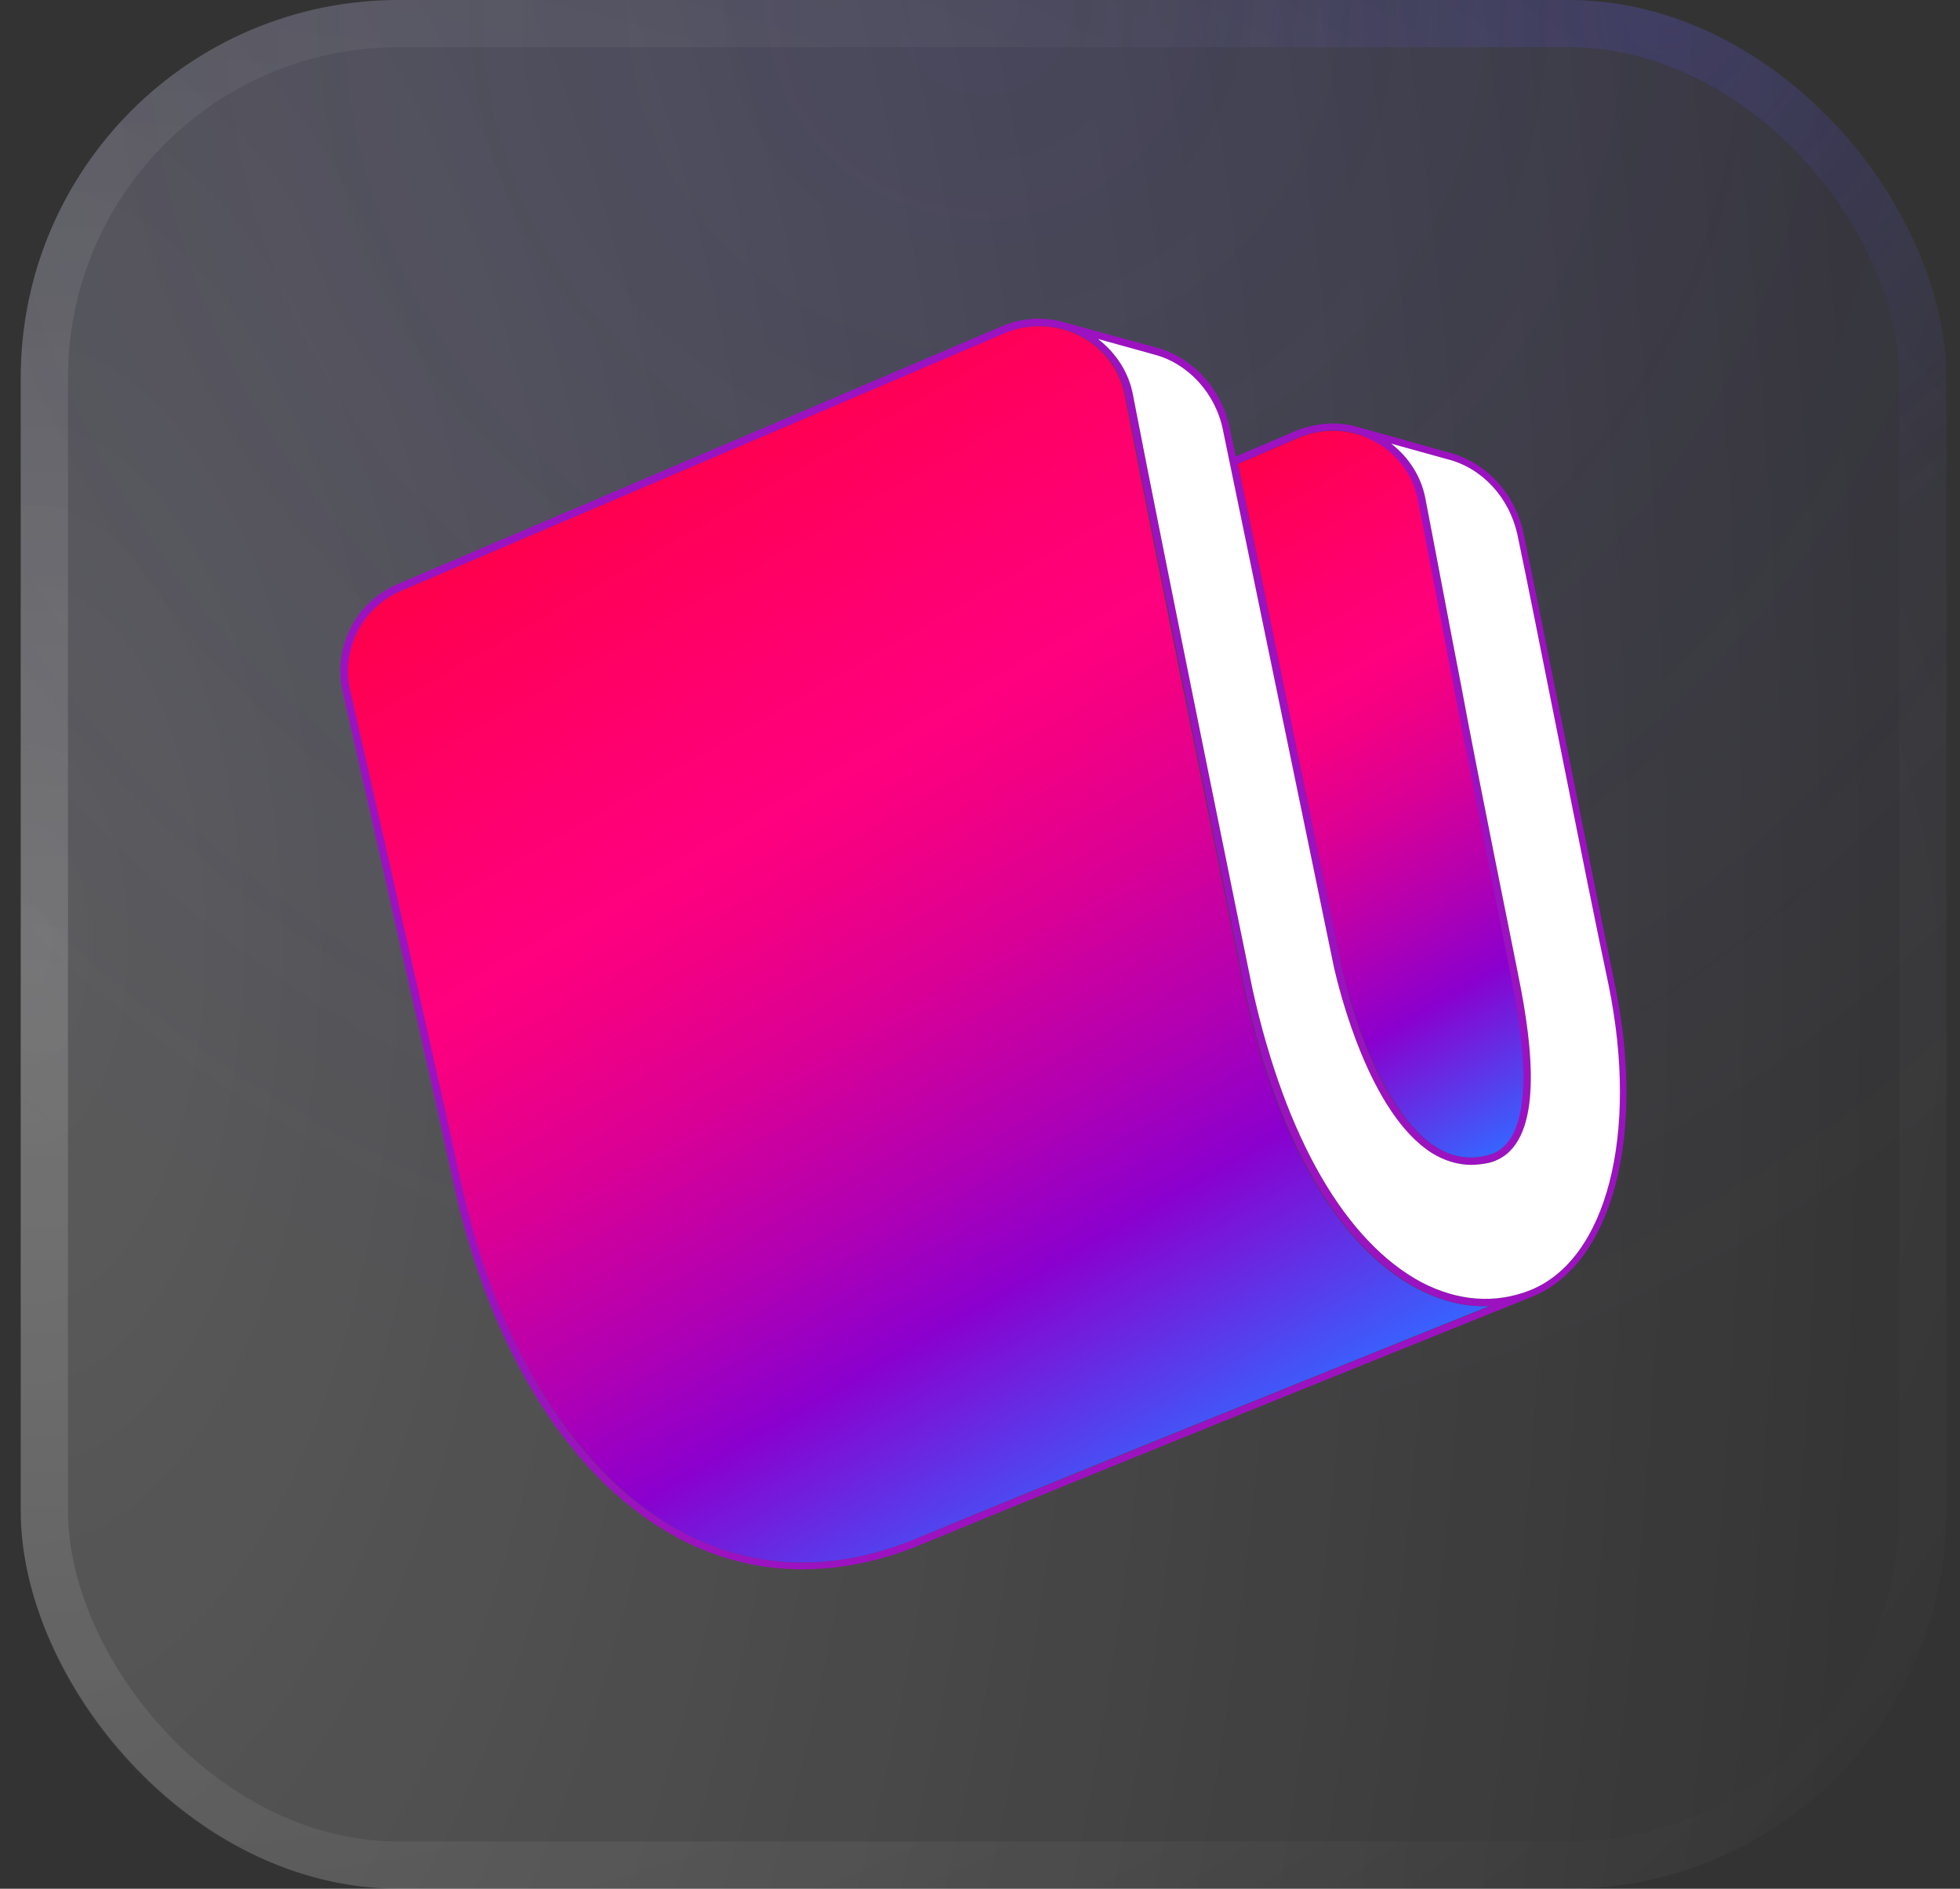
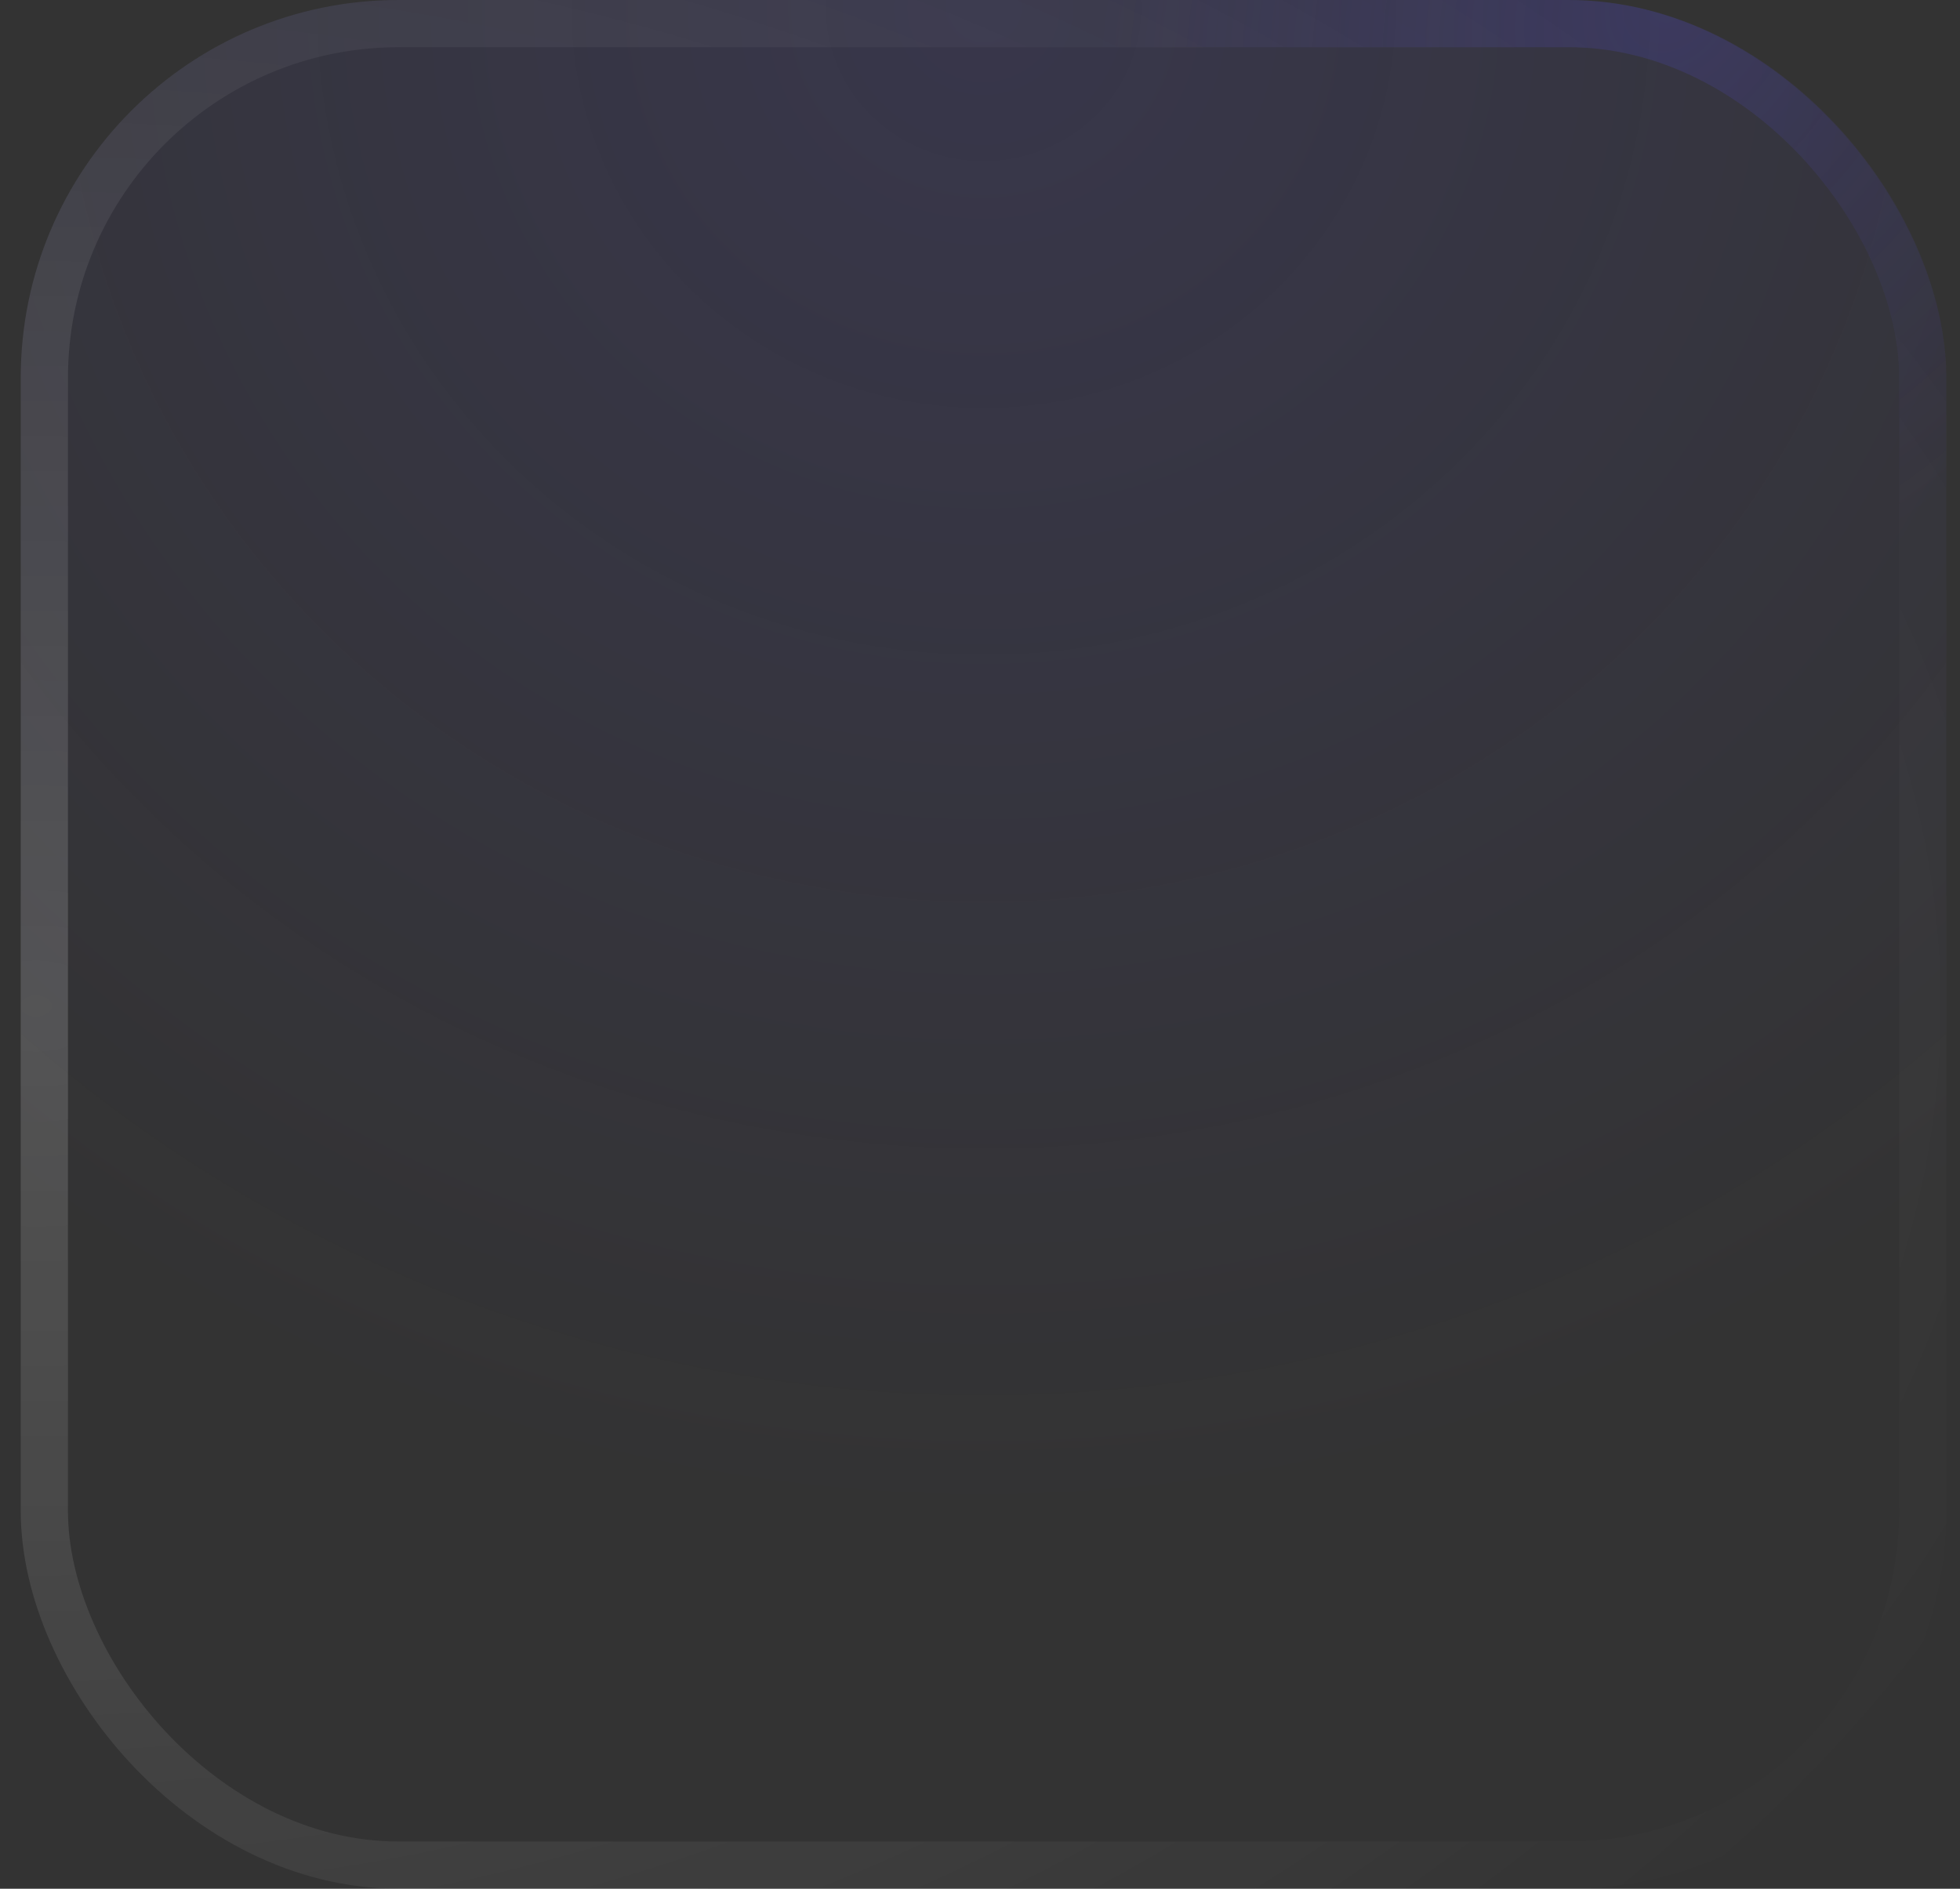
<svg xmlns="http://www.w3.org/2000/svg" width="83" height="80" viewBox="0 0 83 80" fill="none">
  <rect x="0" y="0" width="83" height="80" fill="#333333" stroke="none" />
-   <rect x="0.878" width="81.544" height="80" rx="16" fill="url(#paint0_radial_725_89129)" fill-opacity="0.2" />
  <rect x="0.878" width="81.544" height="80" rx="16" fill="url(#paint1_radial_725_89129)" fill-opacity="0.12" />
-   <path d="M59.998 54.573C56.709 52.828 54.106 48.366 52.705 41.988C52.676 41.816 48.929 23.54 47.642 16.789C47.442 15.703 46.755 14.759 45.754 14.244C45.211 13.958 44.61 13.815 44.01 13.815C43.523 13.815 43.037 13.901 42.551 14.101L16.981 25.027C15.379 25.713 14.464 27.429 14.807 29.145C14.836 29.288 18.382 44.819 19.498 49.968C21.042 57.147 24.503 62.581 28.936 64.927C32.025 66.528 35.372 66.614 38.919 65.127C44.153 62.925 58.282 57.261 63.087 55.316C62.086 55.374 61.028 55.116 59.998 54.573Z" fill="url(#paint2_linear_725_89129)" />
-   <path d="M64.145 42.045C63.974 41.101 62.315 32.892 61.6 29.145C61.114 26.657 60.627 24.026 60.084 21.223C59.884 20.136 59.197 19.192 58.196 18.677C57.195 18.162 56.051 18.105 55.022 18.534L52.419 19.65C52.991 22.367 53.563 25.17 54.163 28.087C54.964 32.034 56.795 40.815 56.795 40.872C57.424 43.675 58.854 47.365 60.828 48.595C61.514 49.024 62.258 49.138 63.002 48.938C64.975 48.452 64.66 44.819 64.145 42.045Z" fill="url(#paint3_linear_725_89129)" />
-   <path d="M68.379 41.673C67.435 37.097 65.204 25.828 64.517 22.596C64.174 20.908 62.916 19.564 61.343 19.163L57.367 18.048C56.537 17.848 55.679 17.933 54.879 18.248L52.333 19.335C52.247 18.934 52.161 18.534 52.075 18.134C51.732 16.446 50.474 15.102 48.901 14.701L44.925 13.615C44.096 13.414 43.237 13.472 42.437 13.815L16.838 24.741C15.093 25.484 14.12 27.343 14.492 29.203C14.521 29.346 18.068 44.877 19.183 50.025C20.756 57.29 24.246 62.81 28.793 65.184C30.424 66.042 32.168 66.471 33.97 66.471C35.629 66.471 37.317 66.128 39.033 65.413C45.354 62.782 64.832 54.944 64.832 54.944C68.264 53.6 69.723 48.137 68.379 41.673ZM54.993 18.534C56.023 18.105 57.195 18.134 58.168 18.677C59.169 19.192 59.855 20.136 60.055 21.223C60.599 23.997 61.085 26.628 61.571 29.145C62.286 32.892 63.945 41.101 64.117 42.045C64.632 44.819 64.946 48.452 63.001 48.938C62.258 49.138 61.514 49.024 60.828 48.595C58.825 47.365 57.395 43.675 56.795 40.872C56.795 40.815 54.964 32.034 54.163 28.087C53.563 25.17 52.991 22.395 52.419 19.65L54.993 18.534ZM51.789 18.22C51.875 18.648 56.48 40.929 56.48 40.929C56.709 41.959 57.996 47.193 60.656 48.852C61.171 49.167 61.743 49.339 62.286 49.339C62.544 49.339 62.801 49.31 63.059 49.253C65.29 48.681 64.975 44.962 64.432 42.016C64.26 41.072 62.572 32.835 61.886 29.088C61.4 26.6 60.913 23.968 60.37 21.166C60.198 20.193 59.655 19.364 58.911 18.791L61.285 19.449C62.773 19.821 63.917 21.08 64.26 22.653C64.946 25.885 67.149 37.183 68.121 41.73C69.408 48.051 68.035 53.371 64.775 54.658C63.316 55.231 61.743 55.116 60.198 54.315C56.995 52.599 54.449 48.223 53.048 41.931C52.962 41.53 49.273 23.454 47.985 16.761C47.814 15.788 47.27 14.959 46.498 14.358L48.872 15.016C50.302 15.388 51.475 16.646 51.789 18.22ZM38.919 65.127C35.372 66.614 32.025 66.528 28.936 64.927C24.474 62.61 21.042 57.147 19.498 49.968C18.382 44.819 14.836 29.288 14.807 29.145C14.464 27.429 15.379 25.713 16.981 25.027L42.58 14.101C43.037 13.901 43.523 13.815 44.038 13.815C44.639 13.815 45.24 13.958 45.783 14.244C46.784 14.759 47.471 15.703 47.671 16.789C48.986 23.54 52.705 41.788 52.733 41.988C54.135 48.366 56.738 52.828 60.027 54.573C61.056 55.116 62.086 55.374 63.116 55.316C58.282 57.261 44.153 62.953 38.919 65.127Z" fill="#9C12C1" />
-   <path d="M51.789 18.219C51.875 18.648 56.48 40.929 56.48 40.929C56.709 41.959 57.996 47.193 60.656 48.852C61.171 49.167 61.743 49.339 62.286 49.339C62.544 49.339 62.801 49.31 63.059 49.253C65.29 48.681 64.975 44.962 64.432 42.016C64.26 41.072 62.572 32.835 61.886 29.088C61.4 26.6 60.913 23.968 60.37 21.165C60.199 20.193 59.655 19.363 58.911 18.791L61.285 19.449C62.773 19.821 63.917 21.08 64.26 22.653C64.946 25.885 67.149 37.183 68.121 41.73C69.408 48.051 68.035 53.371 64.775 54.658C63.316 55.23 61.743 55.116 60.199 54.315C56.995 52.599 54.449 48.223 53.048 41.931C52.962 41.53 49.273 23.454 47.985 16.761C47.814 15.788 47.27 14.959 46.498 14.358L48.872 15.016C50.302 15.388 51.475 16.646 51.789 18.219Z" fill="white" />
  <rect x="1.878" y="1" width="79.544" height="78" rx="15" stroke="url(#paint4_radial_725_89129)" stroke-opacity="0.16" stroke-width="2" />
  <rect x="1.878" y="1" width="79.544" height="78" rx="15" stroke="url(#paint5_radial_725_89129)" stroke-opacity="0.16" stroke-width="2" />
  <defs>
    <radialGradient id="paint0_radial_725_89129" cx="0" cy="0" r="1" gradientUnits="userSpaceOnUse" gradientTransform="translate(0.878 40) scale(81.544 164.729)">
      <stop stop-color="white" />
      <stop offset="1" stop-color="white" stop-opacity="0.03" />
    </radialGradient>
    <radialGradient id="paint1_radial_725_89129" cx="0" cy="0" r="1" gradientUnits="userSpaceOnUse" gradientTransform="translate(41.65) rotate(90) scale(64.546 65.792)">
      <stop stop-color="#5C51FC" />
      <stop offset="1" stop-color="#5C51FC" stop-opacity="0" />
    </radialGradient>
    <linearGradient id="paint2_linear_725_89129" x1="25.213" y1="20.238" x2="49.874" y2="62.952" gradientUnits="userSpaceOnUse">
      <stop stop-color="#FF004C" />
      <stop offset="0.21" stop-color="#FF006F" />
      <stop offset="0.33" stop-color="#FF007F" />
      <stop offset="0.4" stop-color="#F30083" />
      <stop offset="0.52" stop-color="#D90096" />
      <stop offset="0.67" stop-color="#AF00B4" />
      <stop offset="0.78" stop-color="#8B00CE" />
      <stop offset="1" stop-color="#3664FF" />
    </linearGradient>
    <linearGradient id="paint3_linear_725_89129" x1="51.656" y1="20.082" x2="67.021" y2="46.695" gradientUnits="userSpaceOnUse">
      <stop stop-color="#FF004C" />
      <stop offset="0.21" stop-color="#FF006F" />
      <stop offset="0.33" stop-color="#FF007F" />
      <stop offset="0.4" stop-color="#F30083" />
      <stop offset="0.52" stop-color="#D90096" />
      <stop offset="0.67" stop-color="#AF00B4" />
      <stop offset="0.78" stop-color="#8B00CE" />
      <stop offset="1" stop-color="#3664FF" />
    </linearGradient>
    <radialGradient id="paint4_radial_725_89129" cx="0" cy="0" r="1" gradientUnits="userSpaceOnUse" gradientTransform="translate(0.878 42.333) rotate(0.415) scale(92.08 60.833)">
      <stop stop-color="white" />
      <stop offset="1" stop-color="white" stop-opacity="0" />
    </radialGradient>
    <radialGradient id="paint5_radial_725_89129" cx="0" cy="0" r="1" gradientUnits="userSpaceOnUse" gradientTransform="translate(70.472) rotate(119.56) scale(27.888 23.079)">
      <stop stop-color="#5C51FC" />
      <stop offset="1" stop-color="#5C51FC" stop-opacity="0" />
    </radialGradient>
  </defs>
</svg>